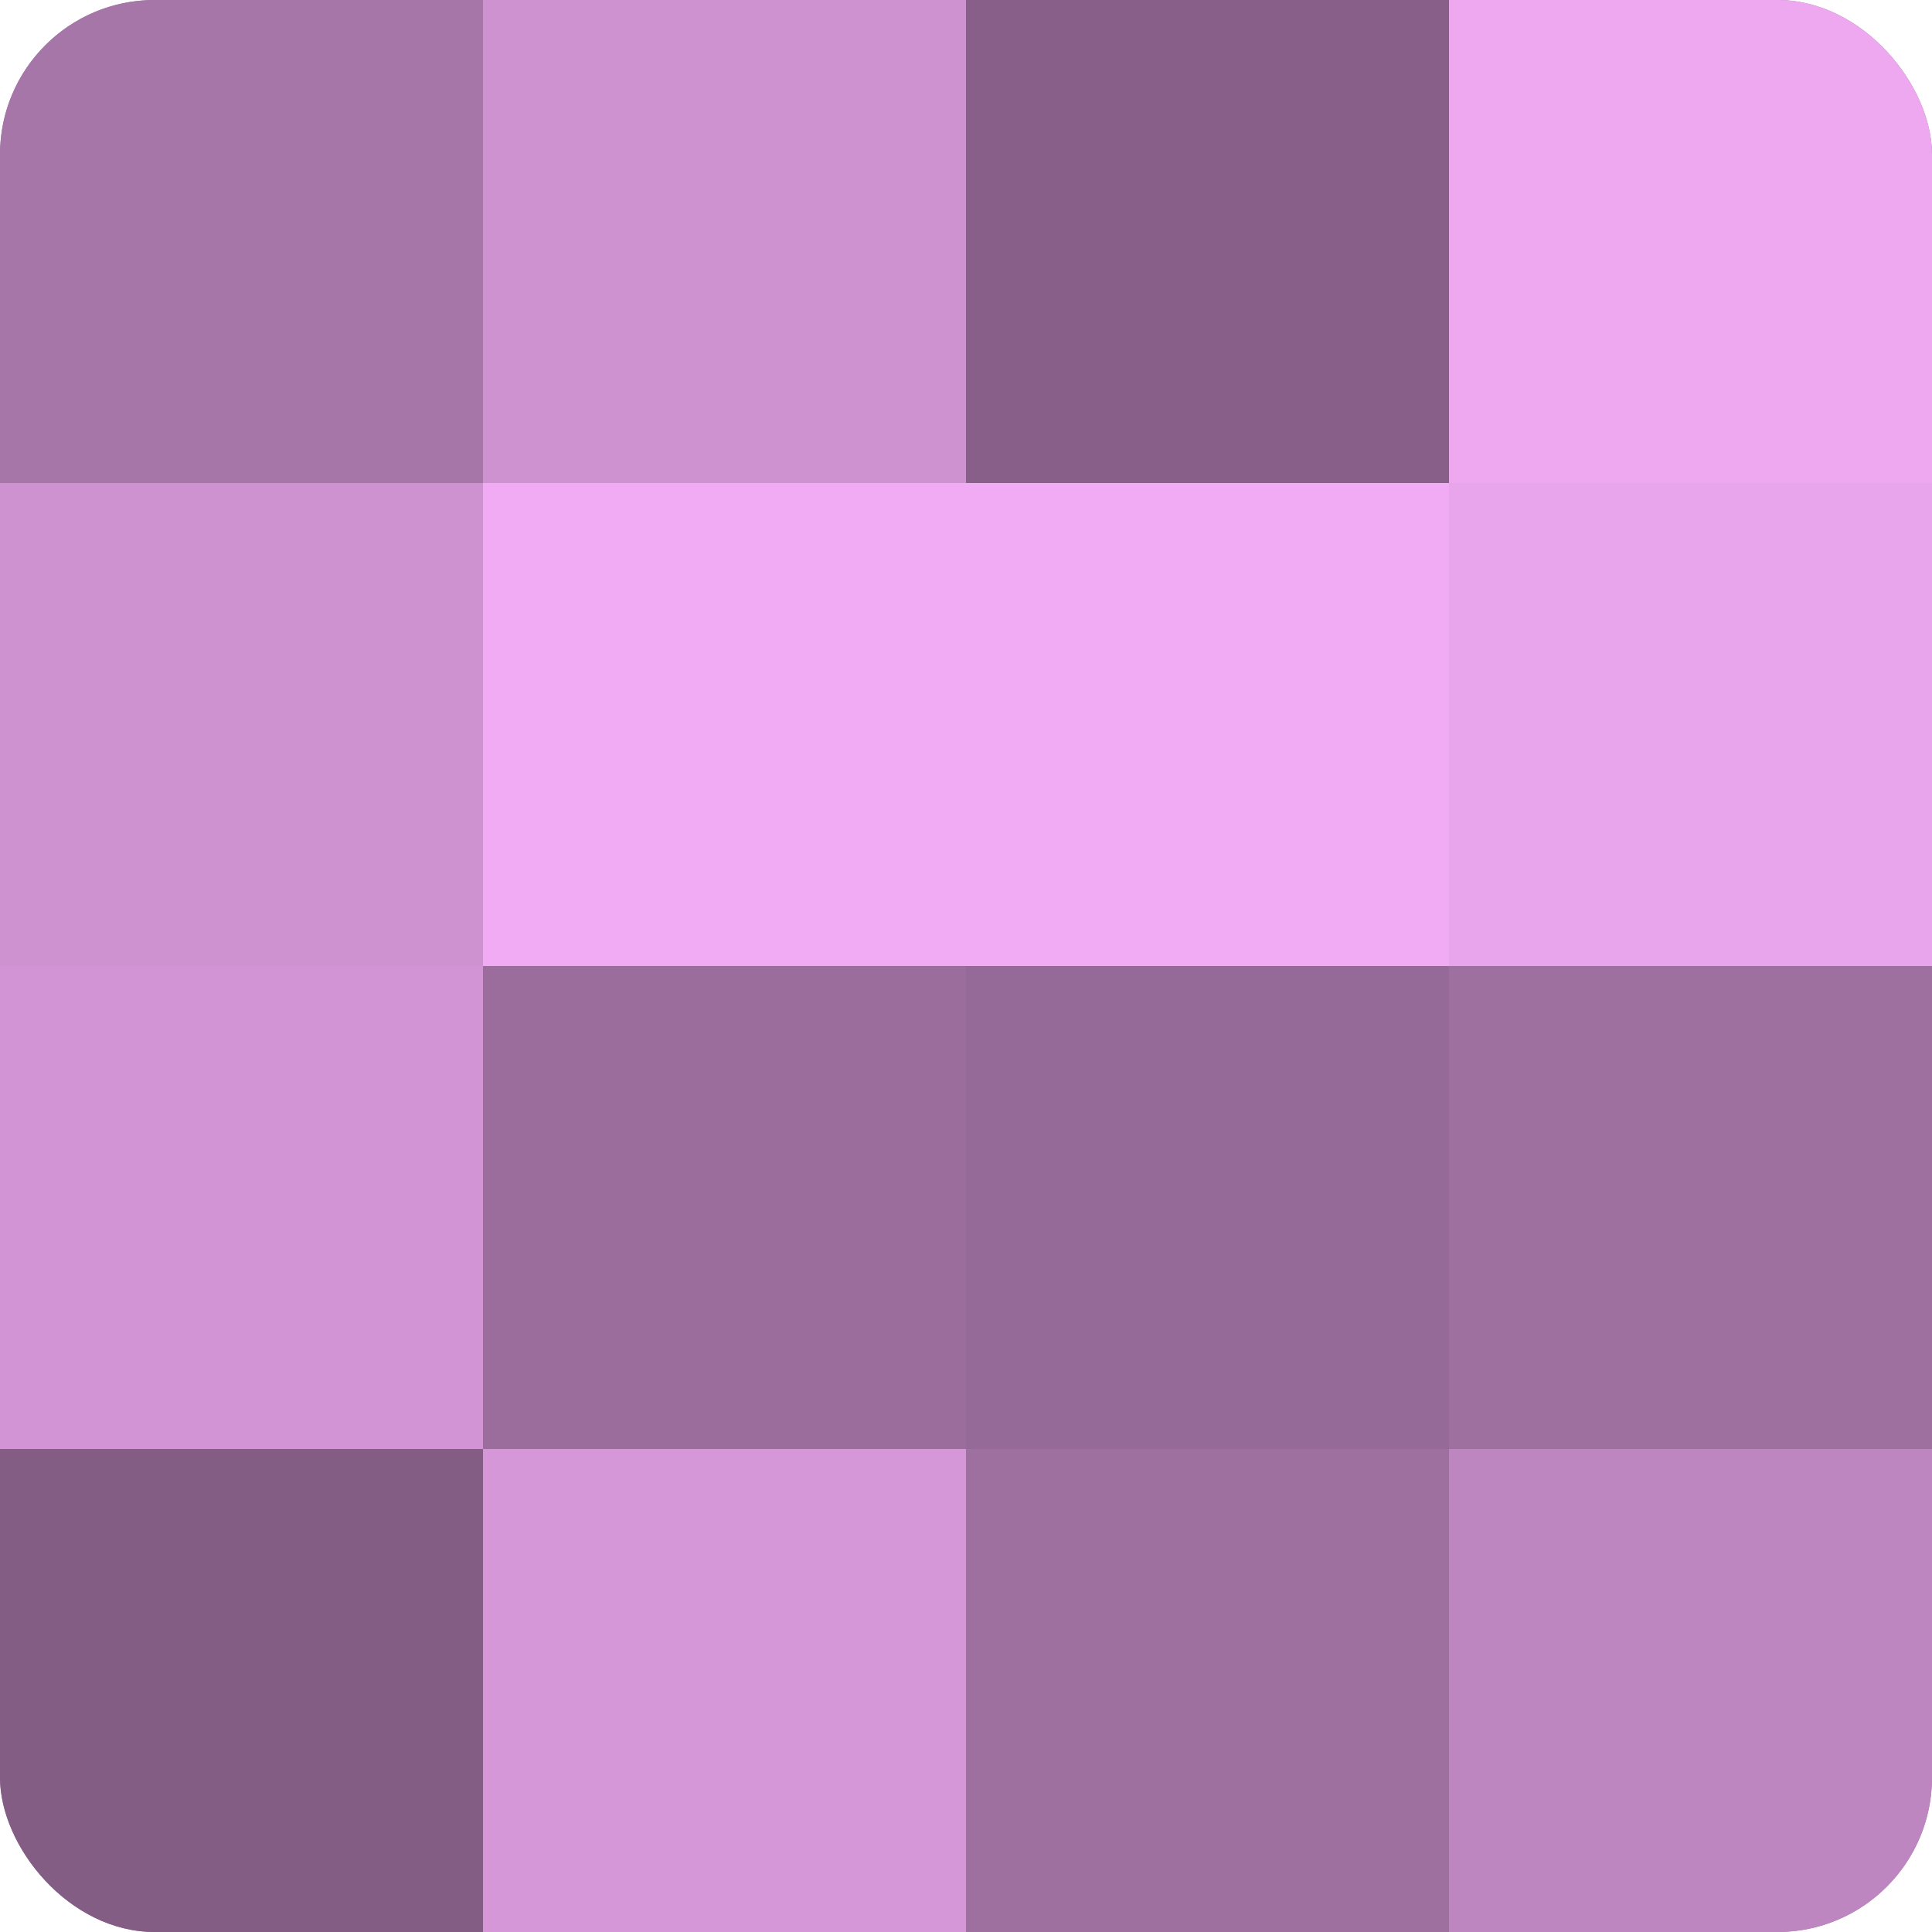
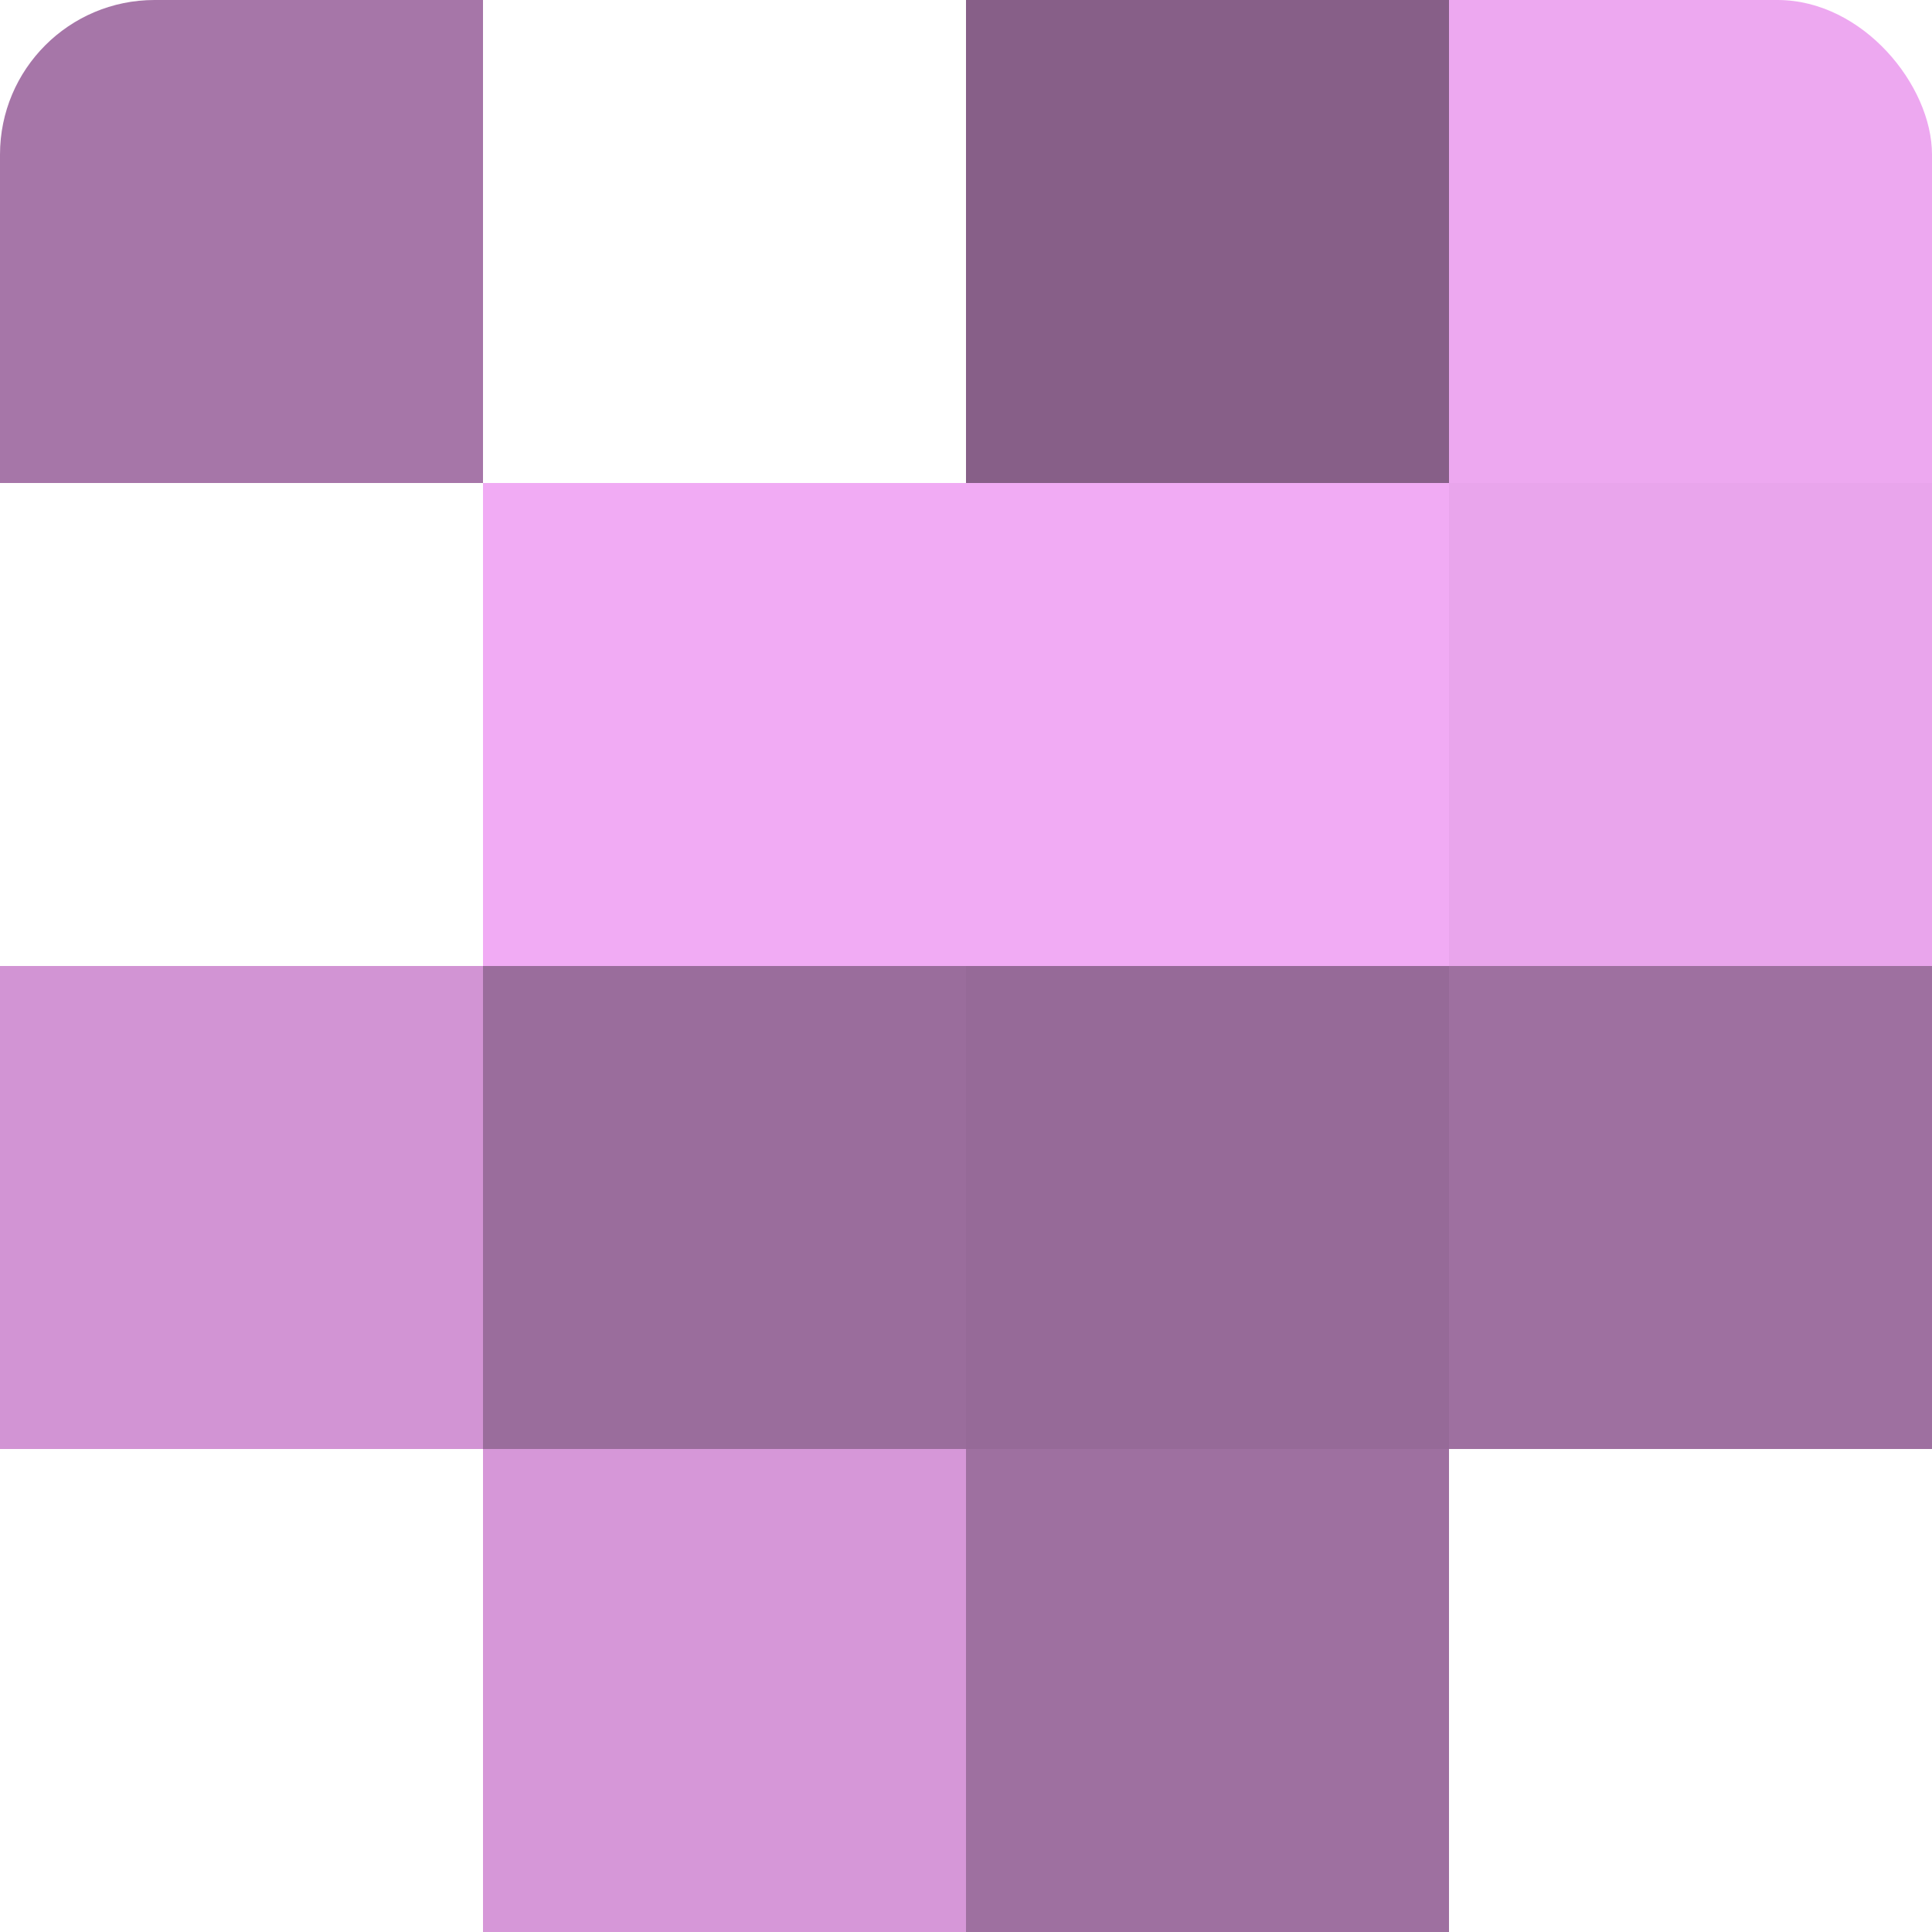
<svg xmlns="http://www.w3.org/2000/svg" width="80" height="80" viewBox="0 0 100 100" preserveAspectRatio="xMidYMid meet">
  <defs>
    <clipPath id="c" width="100" height="100">
      <rect width="100" height="100" rx="8" ry="8" />
    </clipPath>
  </defs>
  <g clip-path="url(#c)">
-     <rect width="100" height="100" fill="#9e70a0" />
    <rect width="25" height="25" fill="#a676a8" />
-     <rect y="25" width="25" height="25" fill="#ce92d0" />
    <rect y="50" width="25" height="25" fill="#d294d4" />
-     <rect y="75" width="25" height="25" fill="#835d84" />
-     <rect x="25" width="25" height="25" fill="#ce92d0" />
    <rect x="25" y="25" width="25" height="25" fill="#f1abf4" />
    <rect x="25" y="50" width="25" height="25" fill="#9a6d9c" />
    <rect x="25" y="75" width="25" height="25" fill="#d697d8" />
    <rect x="50" width="25" height="25" fill="#875f88" />
    <rect x="50" y="25" width="25" height="25" fill="#f1abf4" />
    <rect x="50" y="50" width="25" height="25" fill="#966a98" />
    <rect x="50" y="75" width="25" height="25" fill="#9e70a0" />
    <rect x="75" width="25" height="25" fill="#eda8f0" />
    <rect x="75" y="25" width="25" height="25" fill="#e9a5ec" />
    <rect x="75" y="50" width="25" height="25" fill="#9e70a0" />
-     <rect x="75" y="75" width="25" height="25" fill="#be86c0" />
  </g>
</svg>